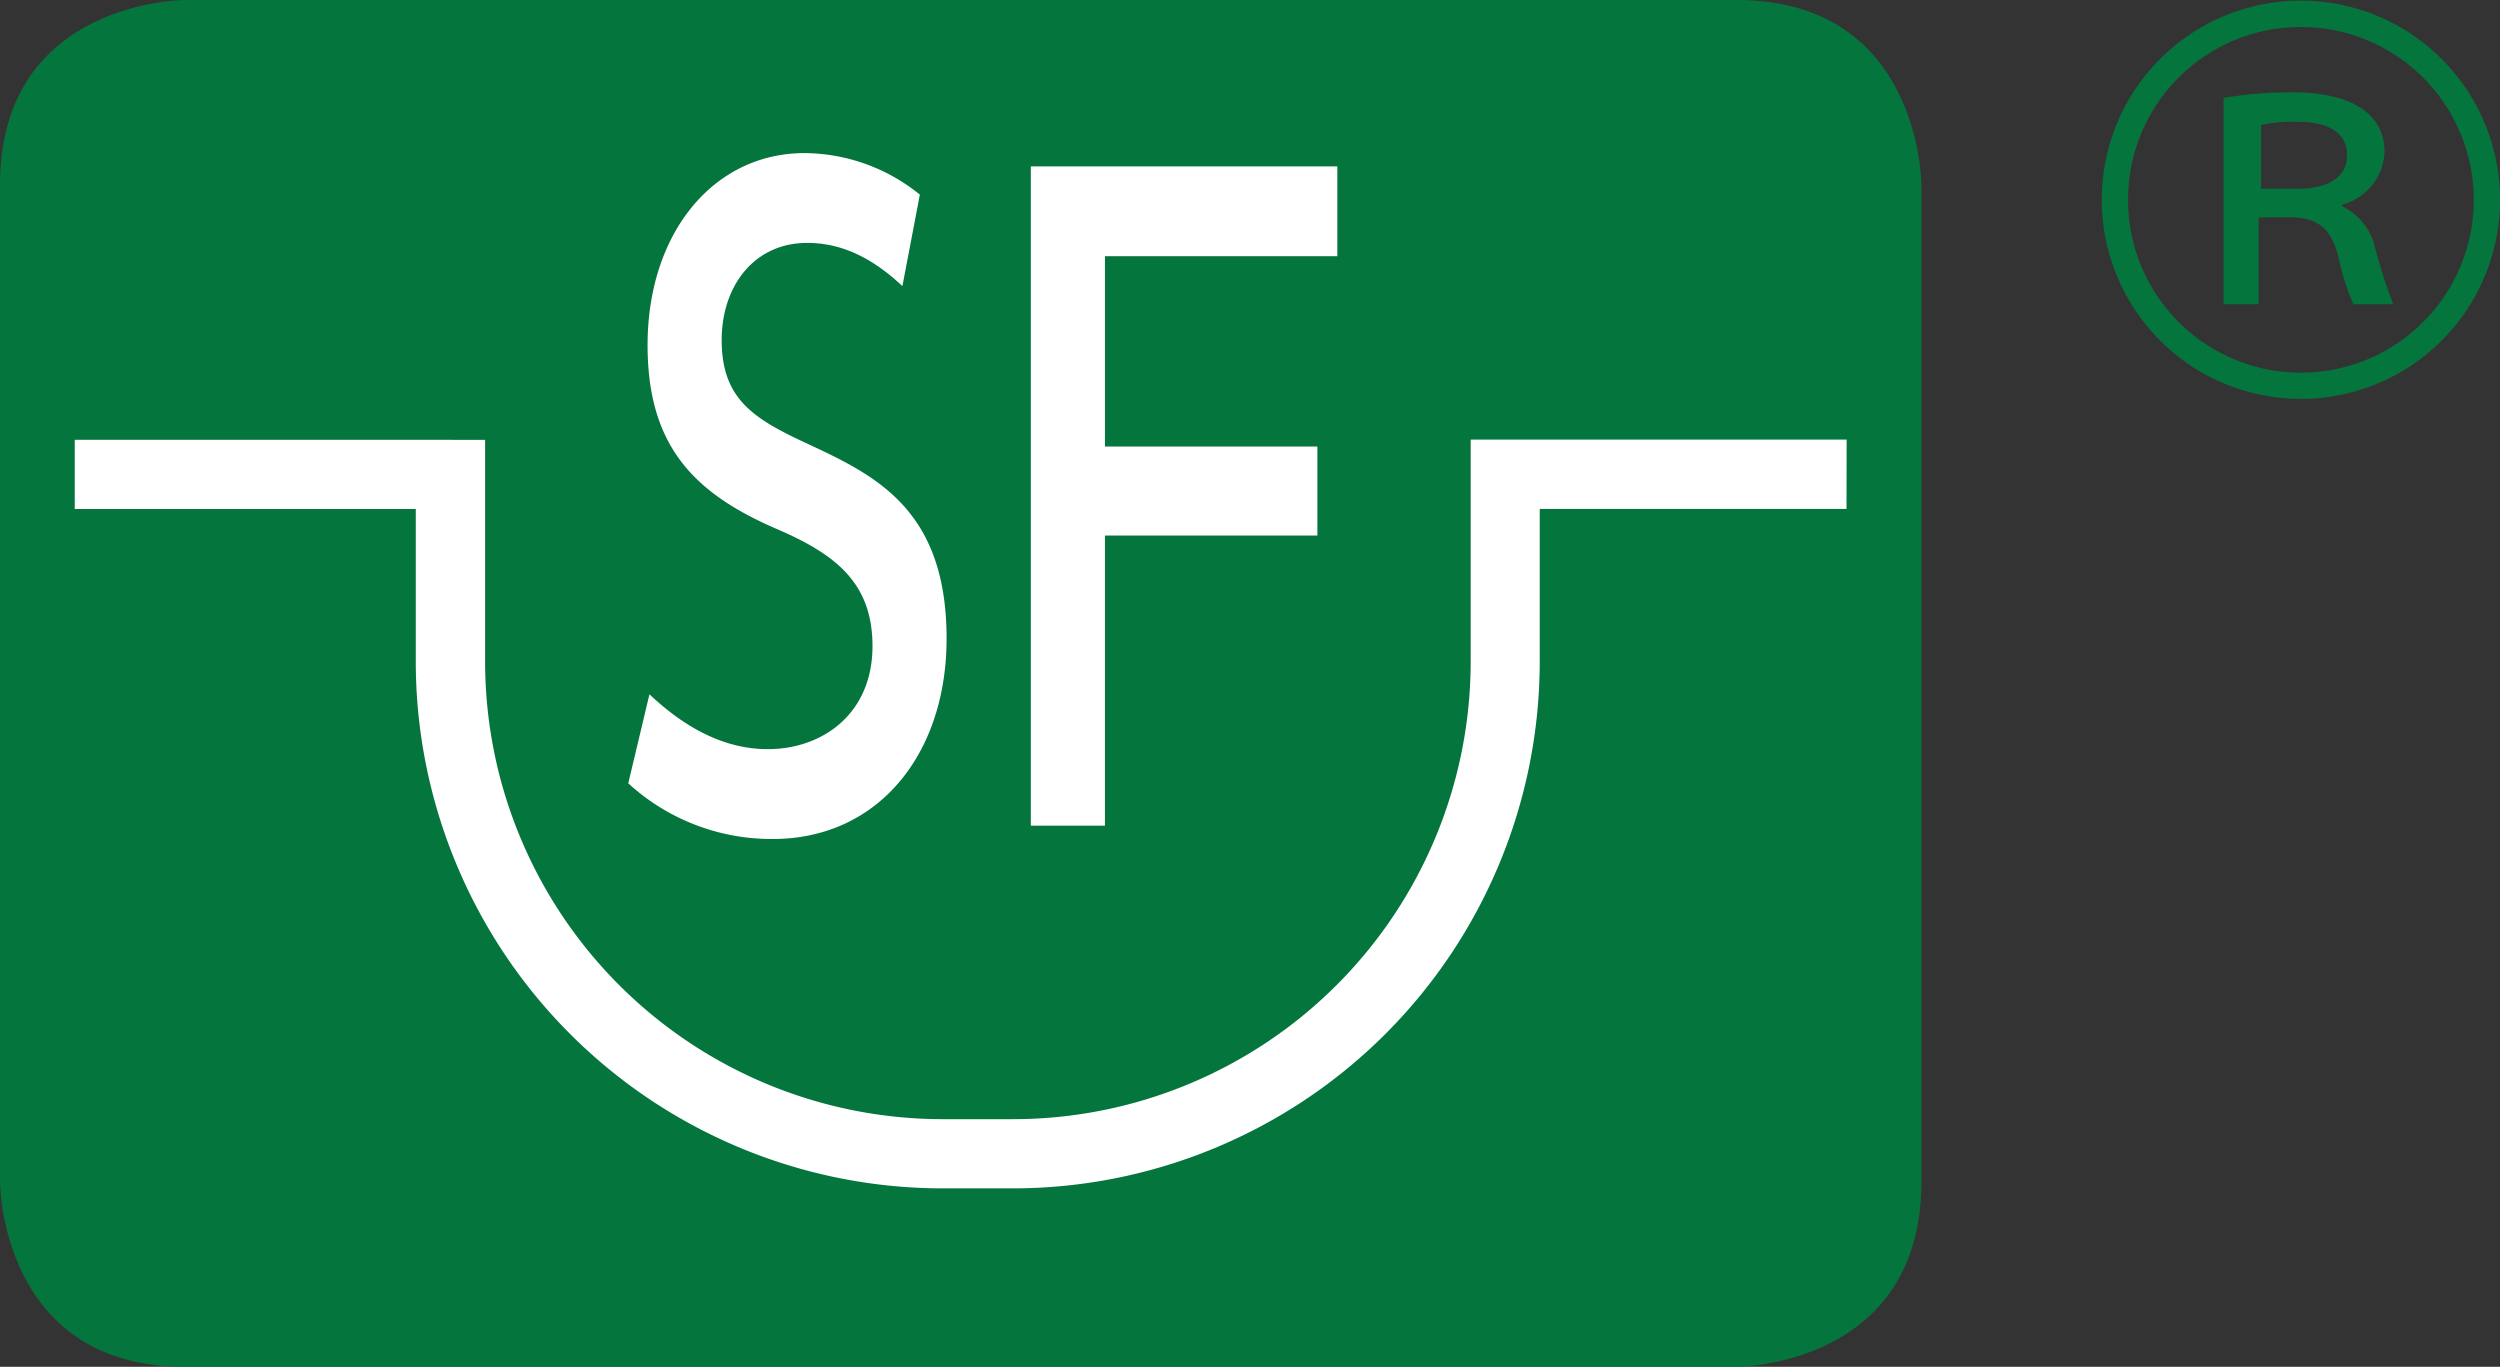
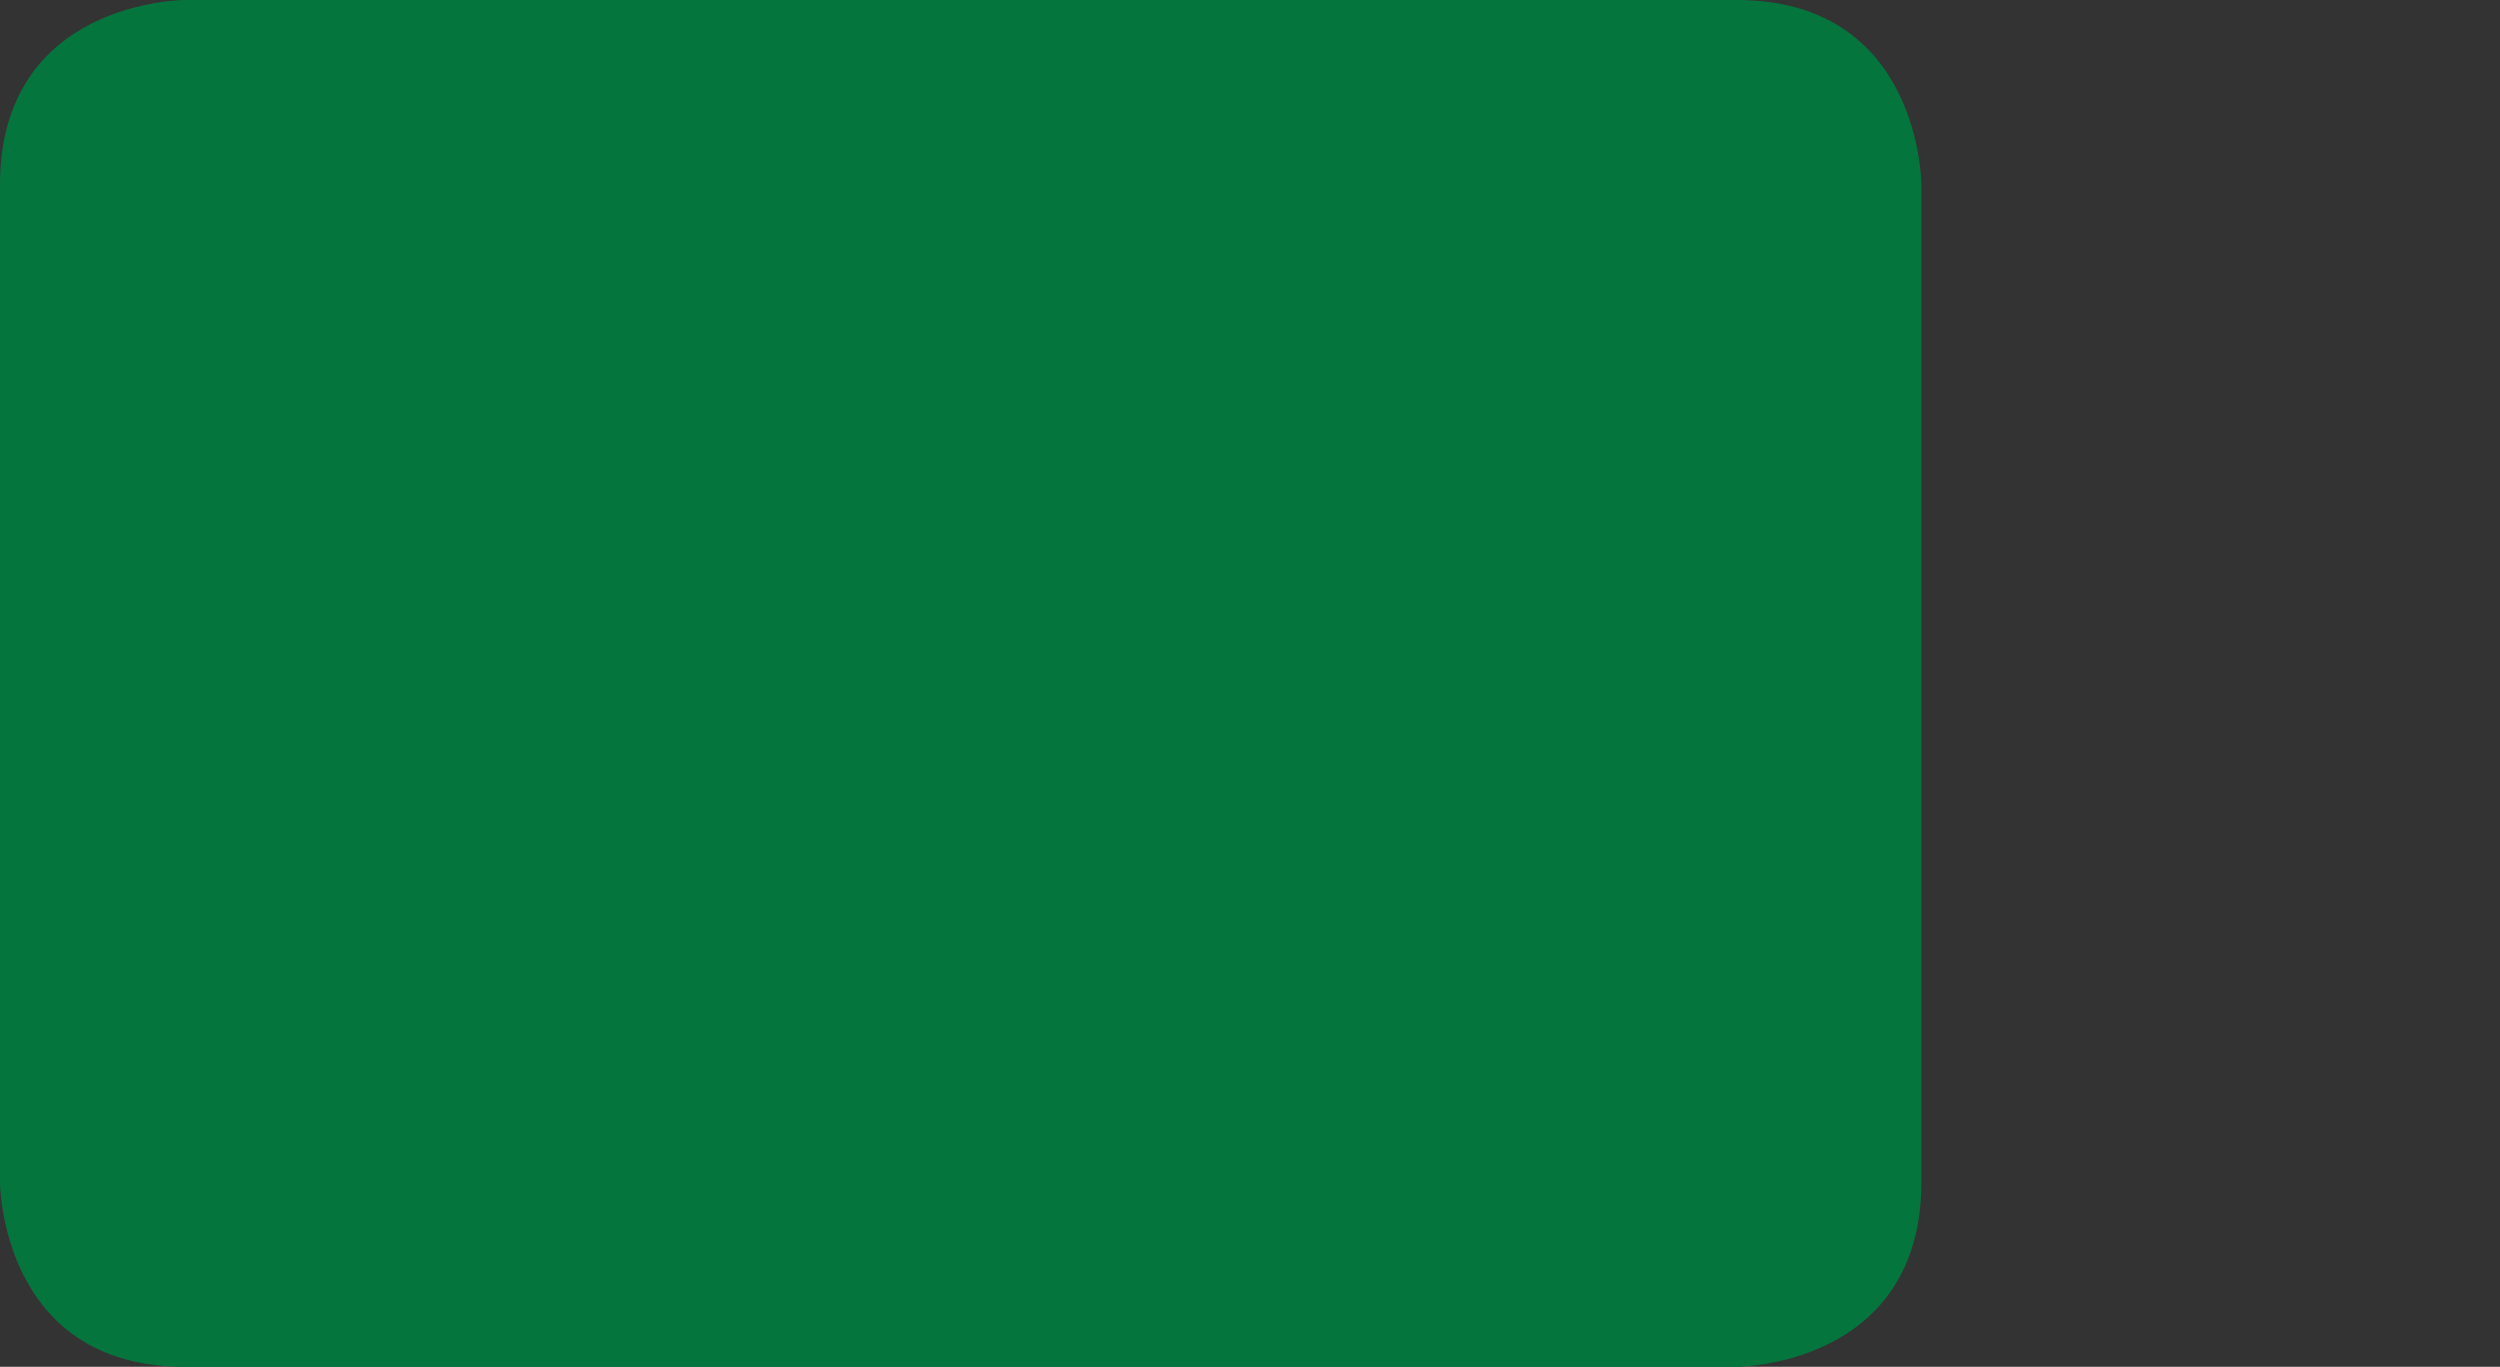
<svg xmlns="http://www.w3.org/2000/svg" id="Group_9" data-name="Group 9" width="246.924" height="135" viewBox="0 0 246.924 135">
  <rect x="0" y="0" width="246.924" height="135" fill="#333333" stroke="none" />
  <g id="Group_18" data-name="Group 18">
    <g id="Group_17" data-name="Group 17">
      <g id="Group_15" data-name="Group 15">
        <path id="Path_6" data-name="Path 6" d="M18.261,0S0,0,0,18.261v98.478S0,135,18.261,135H171.522s18.253,0,18.253-18.261V18.261S189.775,0,171.522,0Z" fill="#05753e" />
      </g>
      <g id="Group_16" data-name="Group 16" transform="translate(7.383 15.121)">
-         <path id="Path_7" data-name="Path 7" d="M175.925,5.393h-37.1v.024h-.032V27.35A45.217,45.217,0,0,1,93.622,72.511H86.609A45.21,45.21,0,0,1,41.448,27.35V5.417H38.026V5.409H.917v6.836H34.6v15.1a52.057,52.057,0,0,0,52,52h7.013a52.057,52.057,0,0,0,52-52V12.237h30.3Z" transform="translate(-0.917 22.908)" fill="#fff" />
-         <path id="Path_8" data-name="Path 8" d="M21.491,60.751c-4.243,0-8.124-2.053-11.691-5.419L7.707,64.124a20.954,20.954,0,0,0,14.275,5.5c10.4,0,17.166-8.374,17.166-19.791,0-12.891-7.134-16.176-14.026-19.38-5.1-2.383-8.188-4.348-8.188-10.1,0-5.419,3.269-9.605,8.438-9.605,3.5,0,6.522,1.554,9.412,4.267l1.723-9.034A18.242,18.242,0,0,0,25.122,1.878c-8.986,0-15.507,7.882-15.507,18.969,0,9.936,4.557,14.614,12.738,18.148,5.725,2.464,9.477,5.258,9.477,11.578C31.829,57.3,26.845,60.751,21.491,60.751Z" transform="translate(46.963 -1.878)" fill="#fff" />
-         <path id="Path_9" data-name="Path 9" d="M19.968,38.5H40.949V29.712H19.968V10.91h22.95V2.041H12.645V67.156h7.322Z" transform="translate(81.786 -0.727)" fill="#fff" />
-       </g>
+         </g>
    </g>
  </g>
  <g id="Group_19" data-name="Group 19" transform="translate(207.593 0.064)">
-     <path id="Path_10" data-name="Path 10" d="M65.115,19.686A19.666,19.666,0,1,1,45.445.008,19.671,19.671,0,0,1,65.115,19.686Zm-36.739,0A17.073,17.073,0,1,0,45.445,2.609,17.052,17.052,0,0,0,28.376,19.686ZM37.812,9.613a40.226,40.226,0,0,1,6.844-.548c5.427,0,9.05,1.884,9.05,5.894a5.61,5.61,0,0,1-4.171,5.193v.161a6.1,6.1,0,0,1,3.14,3.7,50.785,50.785,0,0,0,1.9,5.982H50.638a23,23,0,0,1-1.49-4.726c-.709-2.673-1.9-3.7-4.332-3.857H41.274v8.583H37.812Zm3.7,8.969h3.7c3.068,0,4.8-1.256,4.8-3.309,0-2.432-2.206-3.3-4.887-3.3a15.271,15.271,0,0,0-3.615.314Z" transform="translate(-25.783 -0.008)" fill="#05753e" />
-   </g>
+     </g>
</svg>